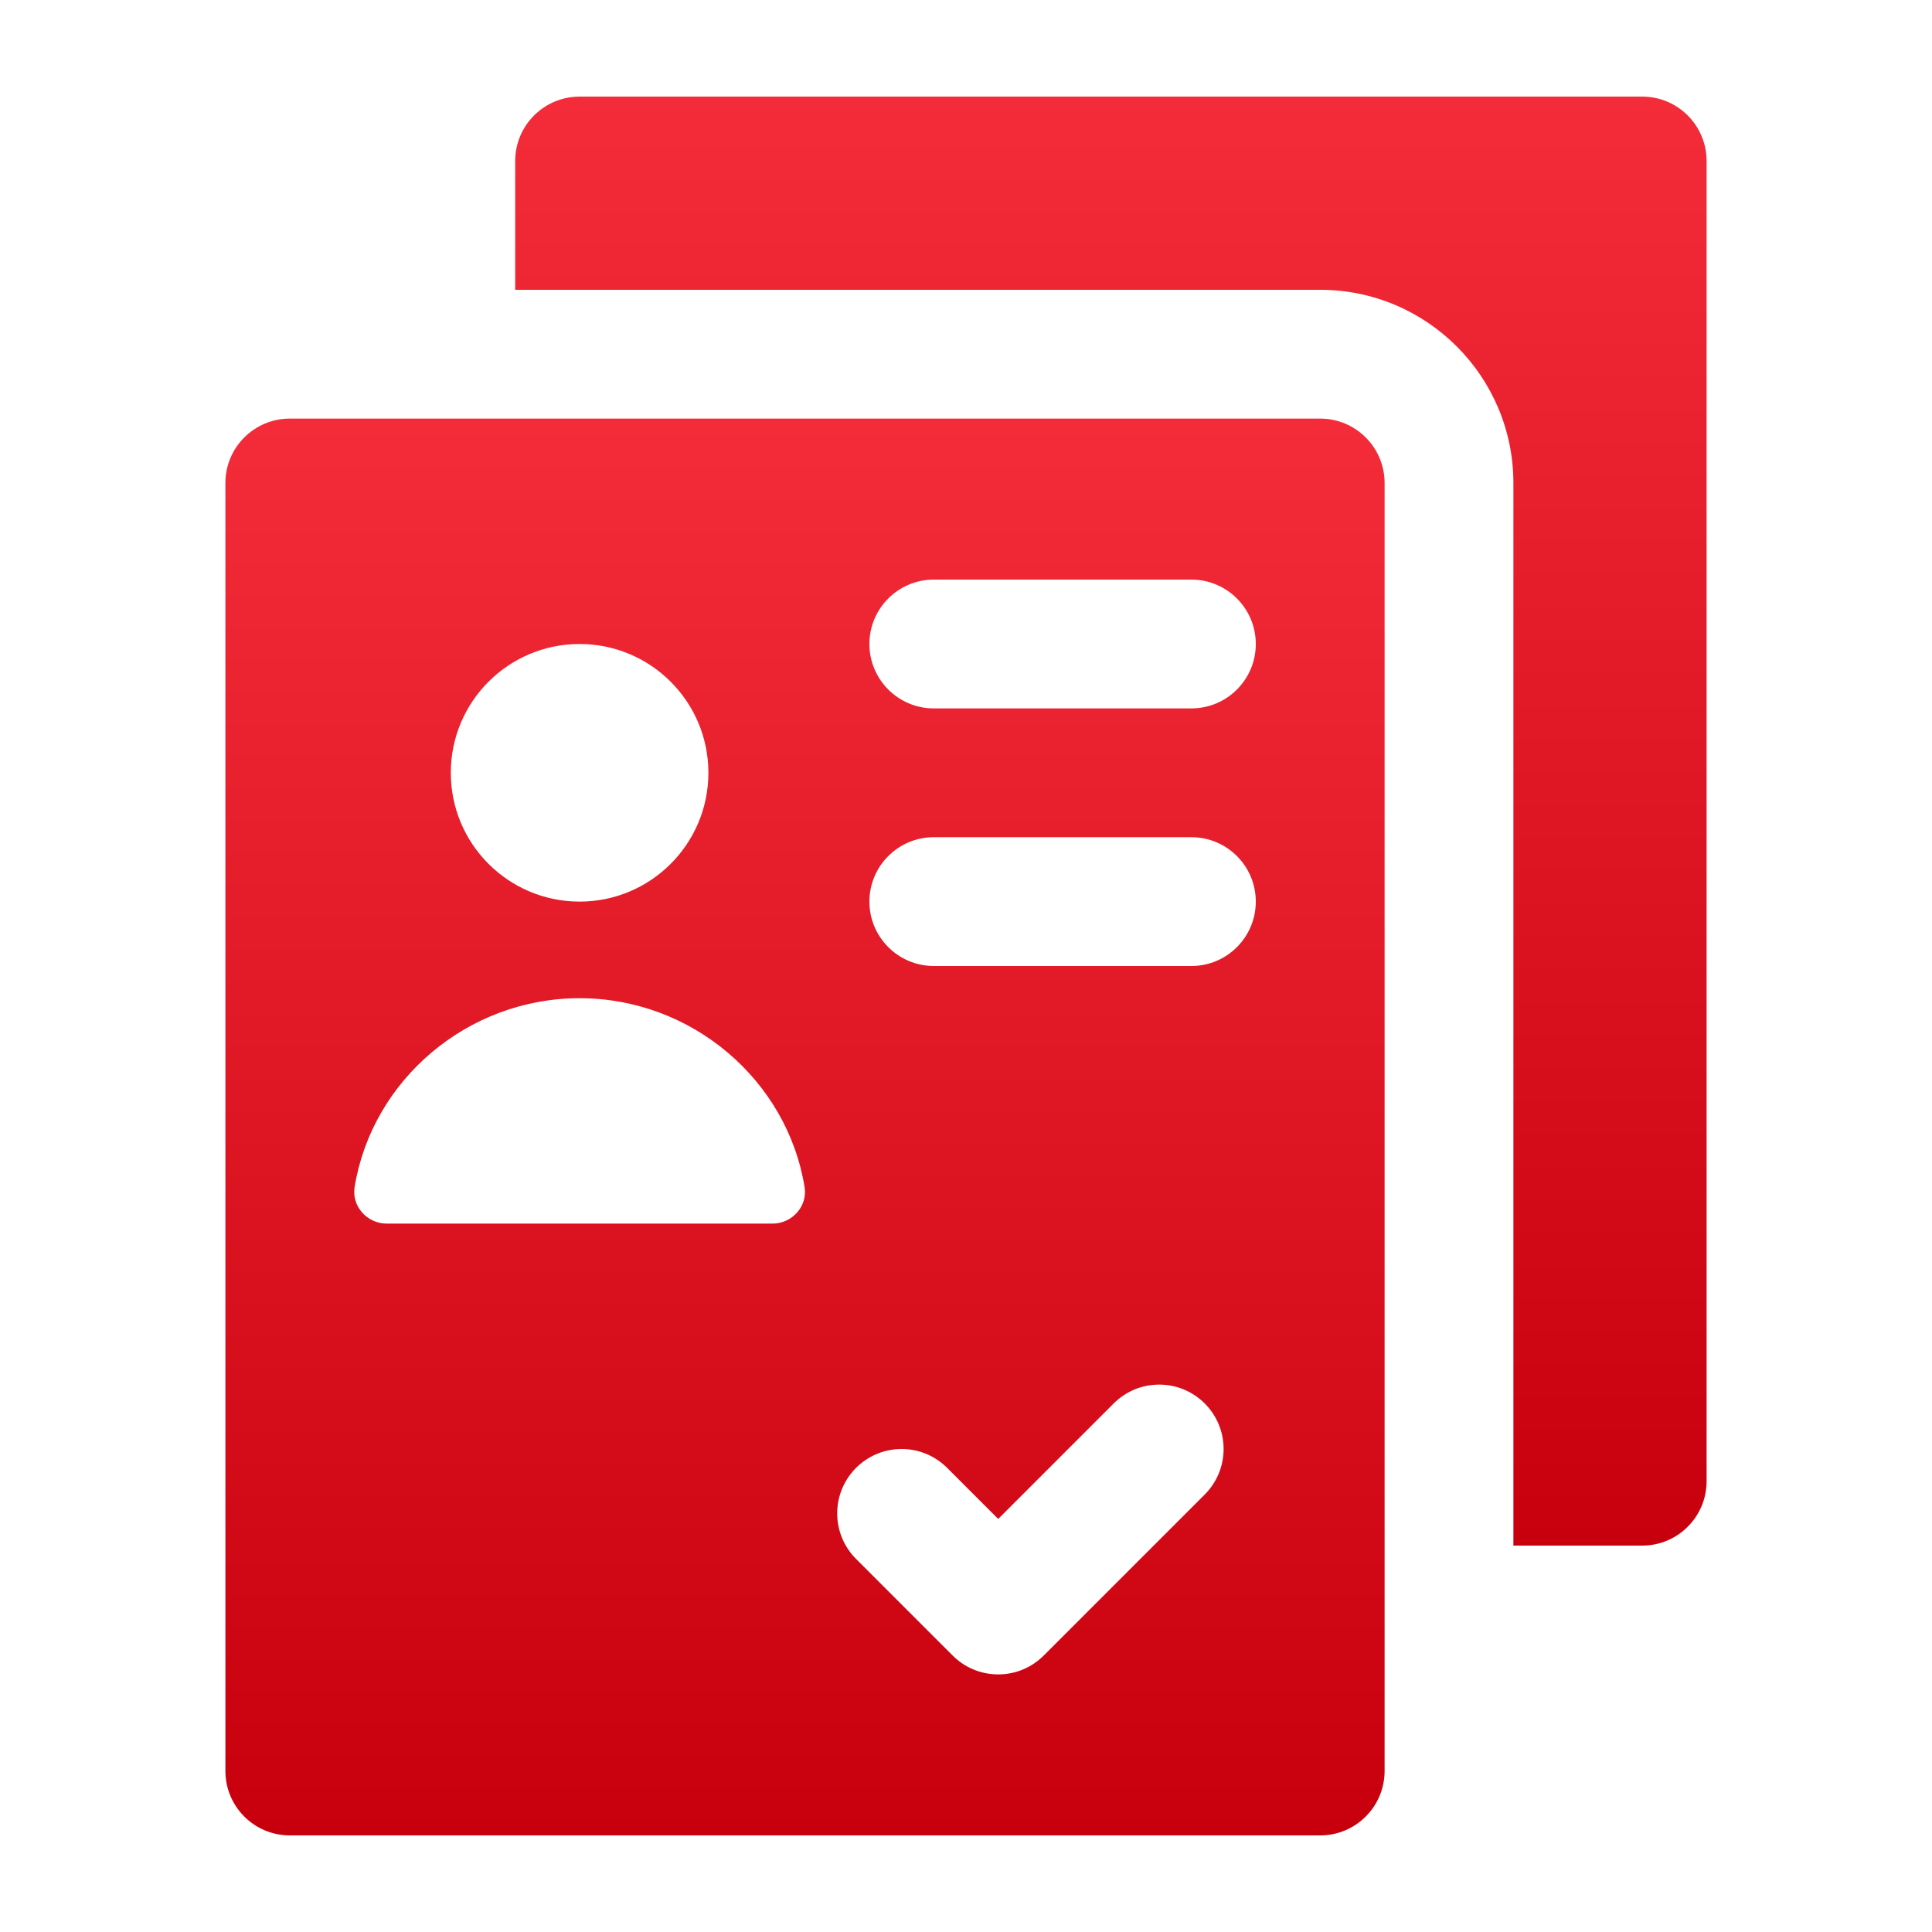
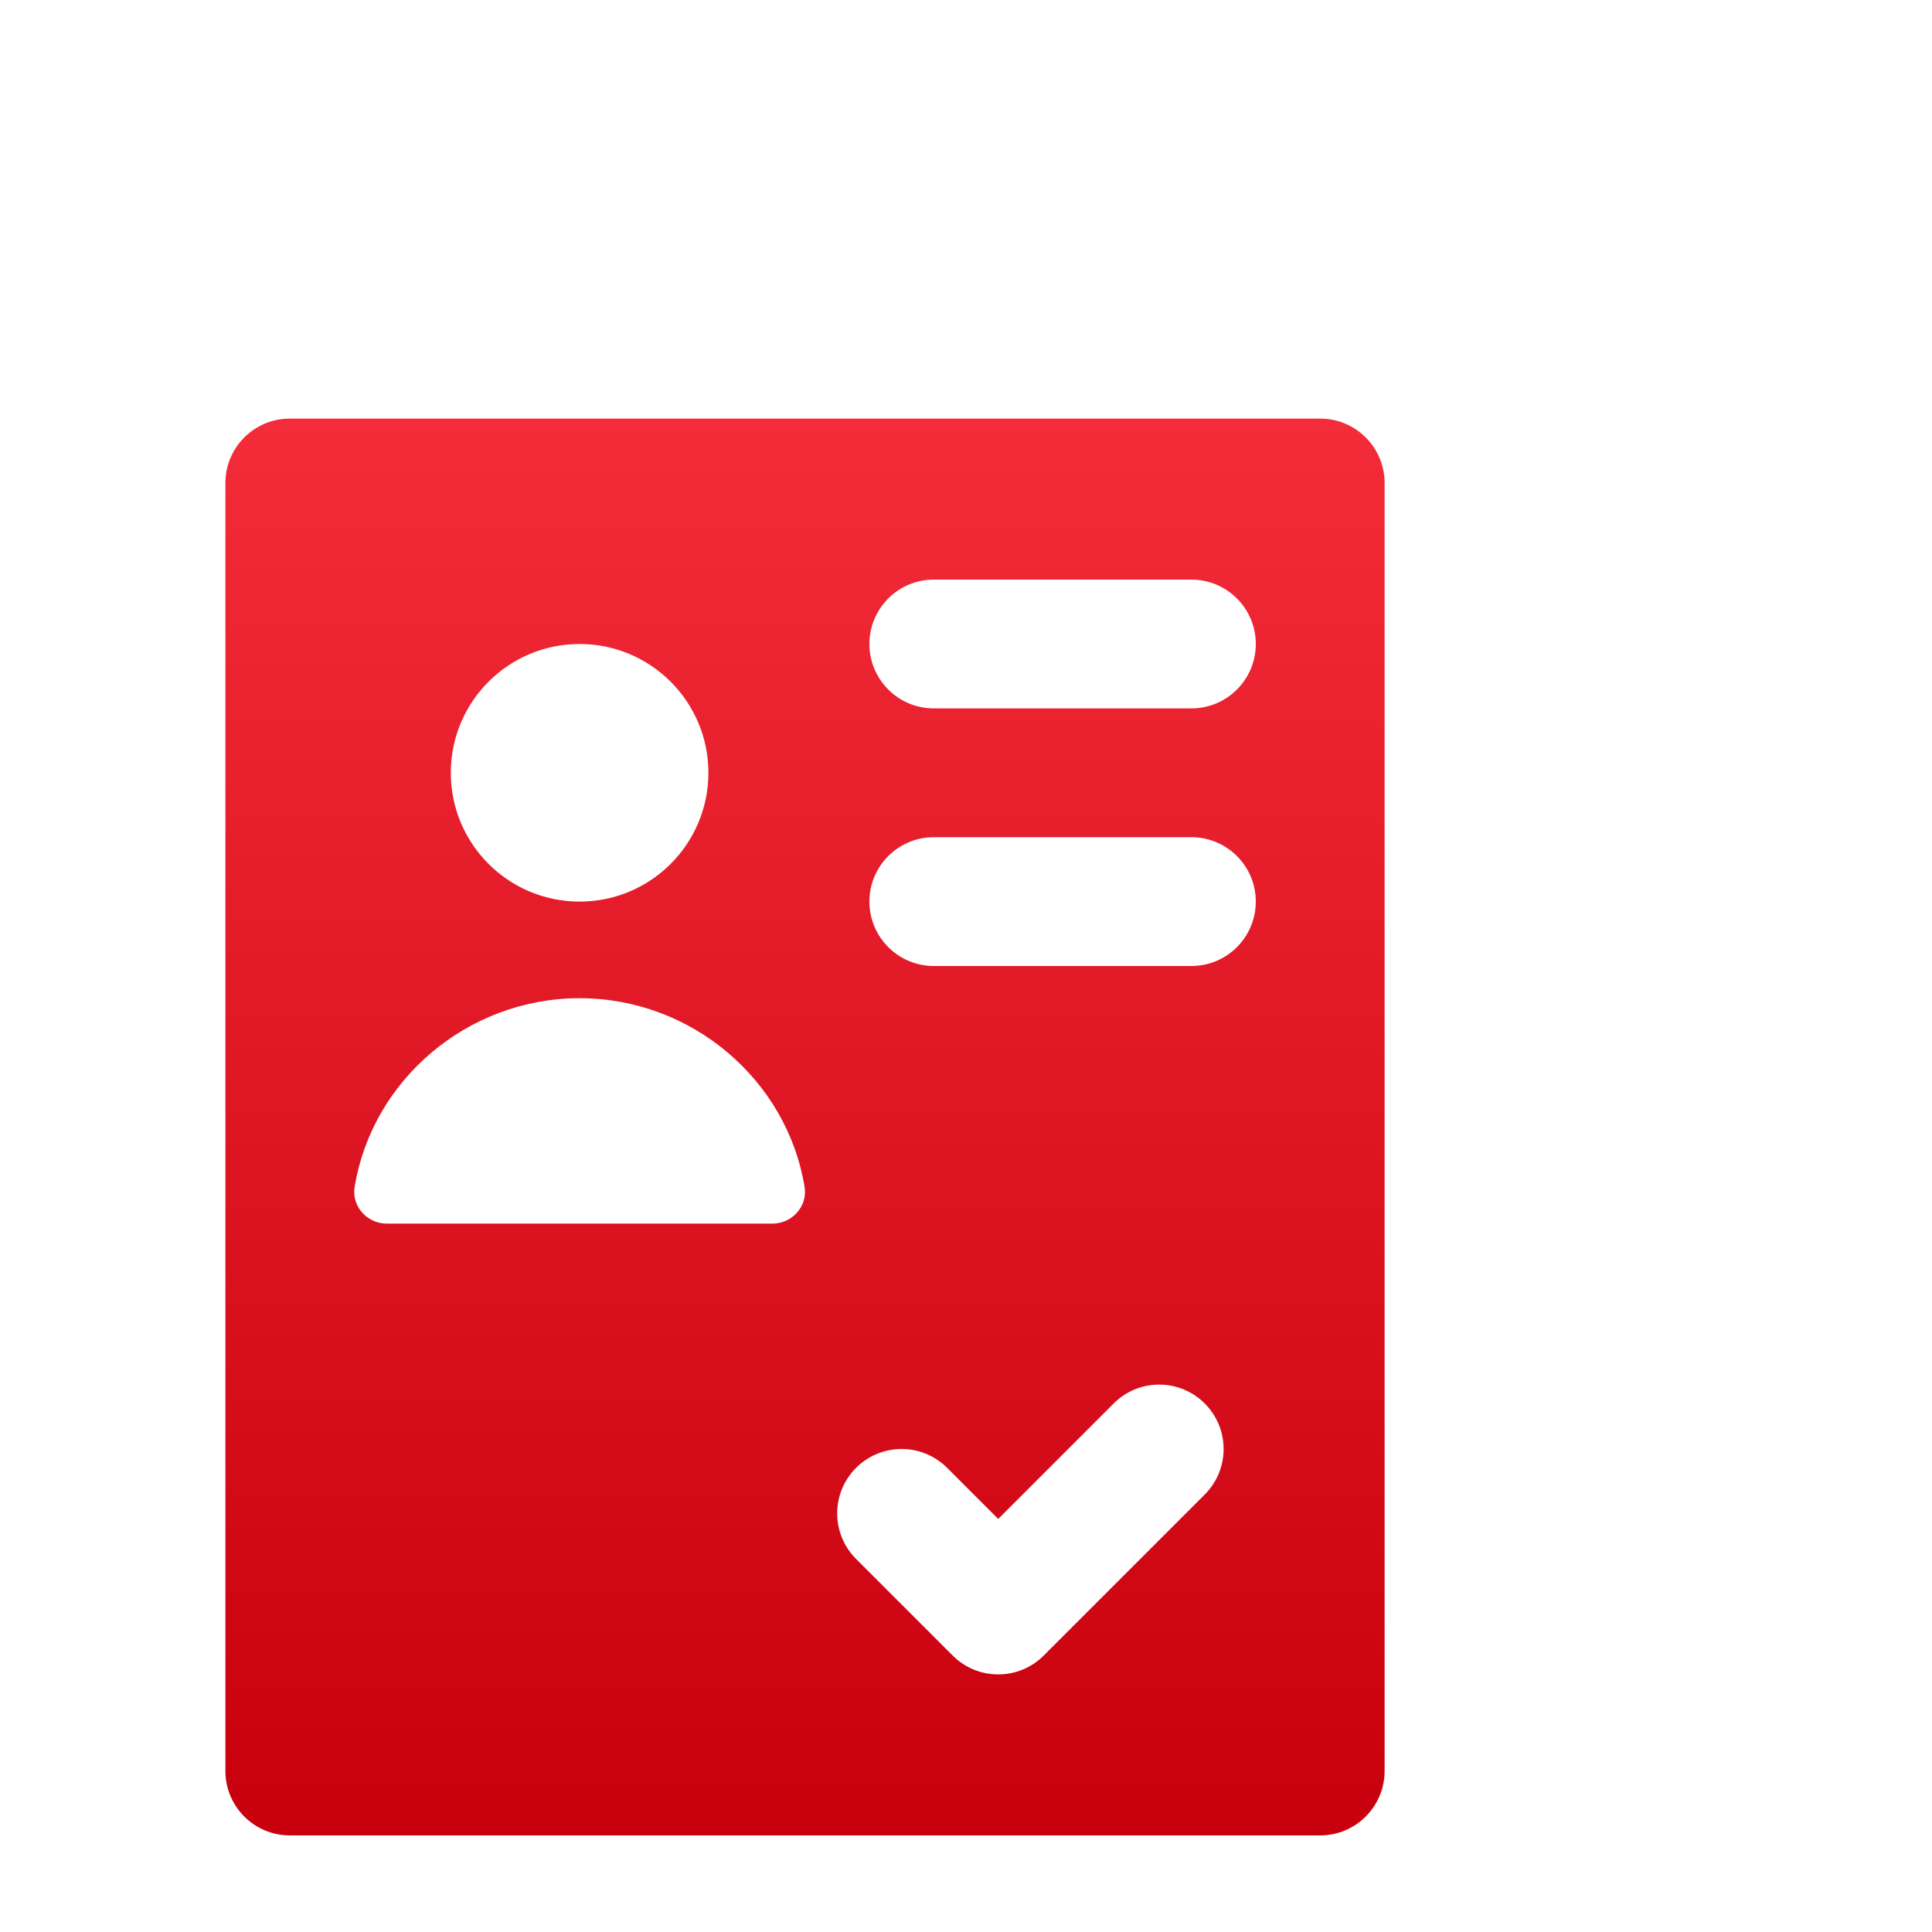
<svg xmlns="http://www.w3.org/2000/svg" width="60" height="60" viewBox="0 0 60 60" fill="none">
-   <path d="M51 3H18C16.896 3 16 3.896 16 5V9H41C44.309 9 47 11.691 47 15V48H51C52.104 48 53 47.104 53 46V5C53 3.896 52.104 3 51 3Z" fill="url(#paint0_linear_1021_1070)" />
-   <path d="M41 13H9C7.896 13 7 13.896 7 15V55C7 56.104 7.896 57 9 57H41C42.104 57 43 56.104 43 55V15C43 13.896 42.104 13 41 13ZM29 18H37C38.104 18 39 18.896 39 20C39 21.104 38.104 22 37 22H29C27.896 22 27 21.104 27 20C27 18.896 27.896 18 29 18ZM18 20C20.209 20 22 21.791 22 24C22 26.209 20.209 28 18 28C15.791 28 14 26.209 14 24C14 21.791 15.791 20 18 20ZM23.992 38H12.008C11.403 38 10.915 37.462 11.013 36.864C11.555 33.538 14.521 31 18 31C21.479 31 24.445 33.538 24.987 36.864C25.086 37.462 24.598 38 23.992 38ZM27 28C27 26.896 27.896 26 29 26H37C38.104 26 39 26.896 39 28C39 29.104 38.104 30 37 30H29C27.896 30 27 29.104 27 28ZM37.414 46.414L32.414 51.414C32.053 51.776 31.553 52 31 52C30.447 52 29.947 51.776 29.586 51.414L26.586 48.414C26.224 48.052 26 47.552 26 47C26 45.896 26.896 45 28 45C28.553 45 29.053 45.224 29.414 45.586L31 47.172L34.586 43.586C34.947 43.224 35.447 43 36 43C37.104 43 38 43.896 38 45C38 45.552 37.776 46.052 37.414 46.414Z" fill="url(#paint1_linear_1021_1070)" />
+   <path d="M41 13H9C7.896 13 7 13.896 7 15V55C7 56.104 7.896 57 9 57H41C42.104 57 43 56.104 43 55V15C43 13.896 42.104 13 41 13ZM29 18H37C38.104 18 39 18.896 39 20C39 21.104 38.104 22 37 22H29C27.896 22 27 21.104 27 20C27 18.896 27.896 18 29 18ZM18 20C20.209 20 22 21.791 22 24C22 26.209 20.209 28 18 28C15.791 28 14 26.209 14 24C14 21.791 15.791 20 18 20ZM23.992 38H12.008C11.403 38 10.915 37.462 11.013 36.864C11.555 33.538 14.521 31 18 31C21.479 31 24.445 33.538 24.987 36.864C25.086 37.462 24.598 38 23.992 38ZM27 28C27 26.896 27.896 26 29 26H37C38.104 26 39 26.896 39 28C39 29.104 38.104 30 37 30H29C27.896 30 27 29.104 27 28ZM37.414 46.414L32.414 51.414C32.053 51.776 31.553 52 31 52C30.447 52 29.947 51.776 29.586 51.414L26.586 48.414C26.224 48.052 26 47.552 26 47C26 45.896 26.896 45 28 45C28.553 45 29.053 45.224 29.414 45.586L31 47.172L34.586 43.586C34.947 43.224 35.447 43 36 43C37.104 43 38 43.896 38 45C38 45.552 37.776 46.052 37.414 46.414" fill="url(#paint1_linear_1021_1070)" />
  <defs>
    <linearGradient id="paint0_linear_1021_1070" x1="34.5" y1="3" x2="34.5" y2="48" gradientUnits="userSpaceOnUse">
      <stop stop-color="#F42B39" />
      <stop offset="1" stop-color="#C8000D" />
    </linearGradient>
    <linearGradient id="paint1_linear_1021_1070" x1="25" y1="13" x2="25" y2="57" gradientUnits="userSpaceOnUse">
      <stop stop-color="#F42B39" />
      <stop offset="1" stop-color="#C8000D" />
    </linearGradient>
  </defs>
</svg>